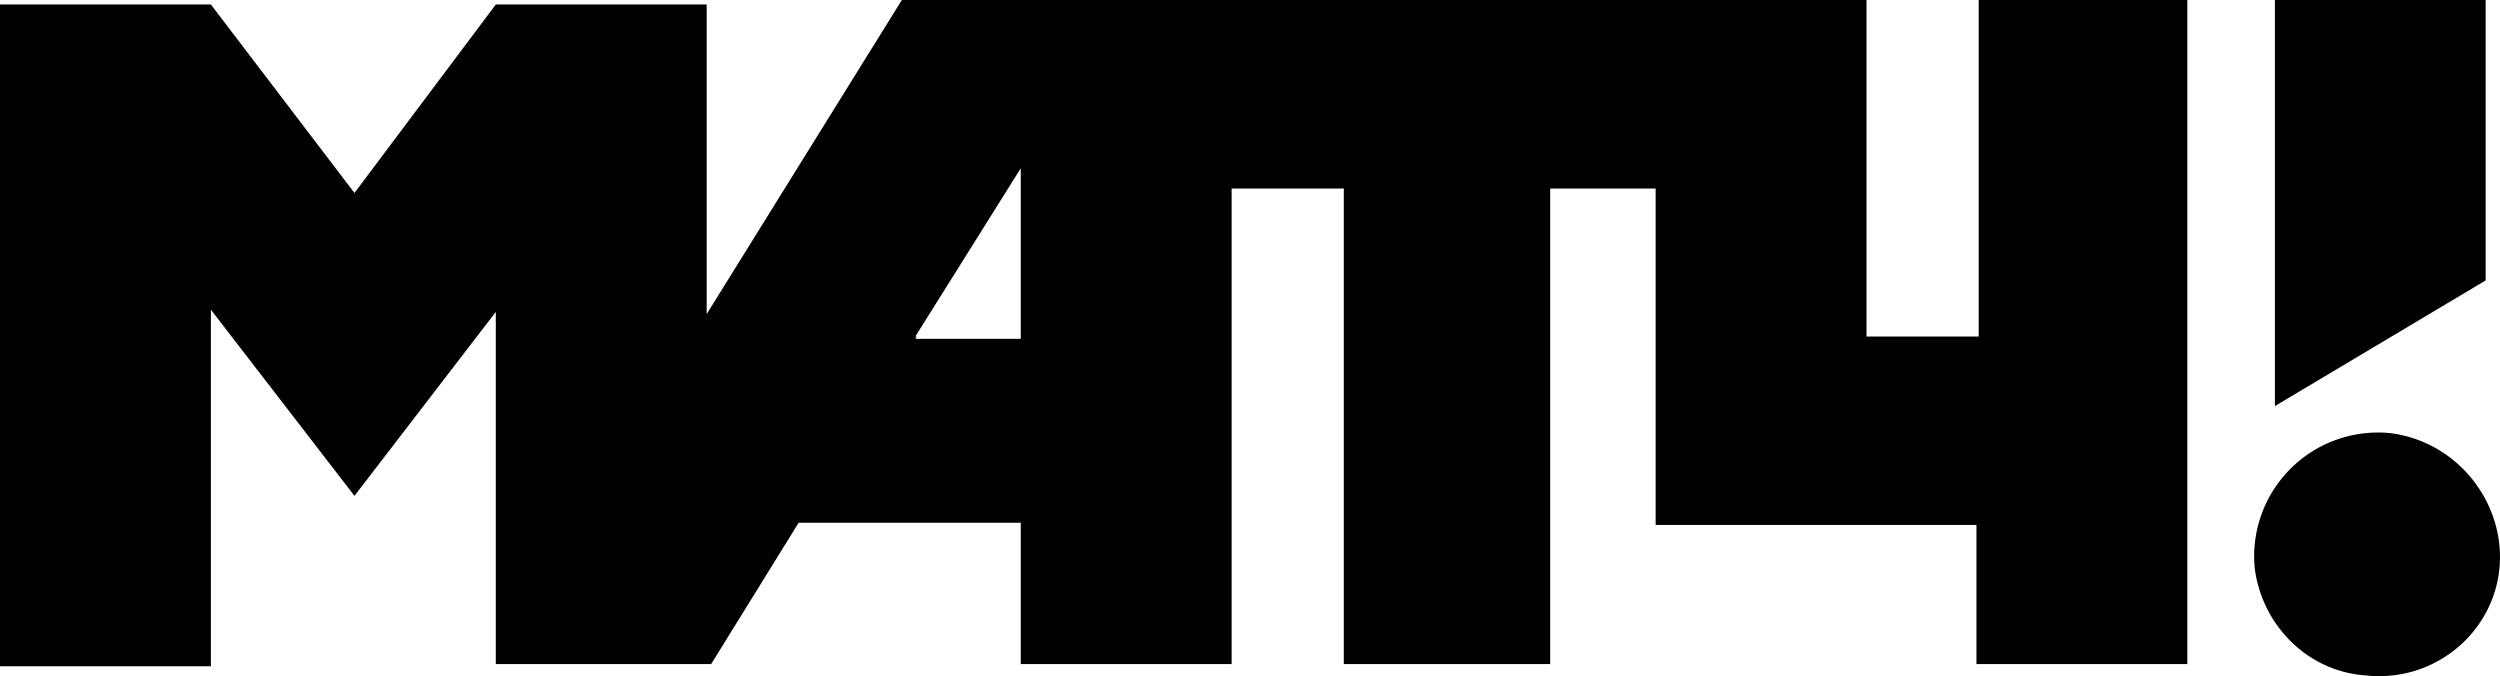
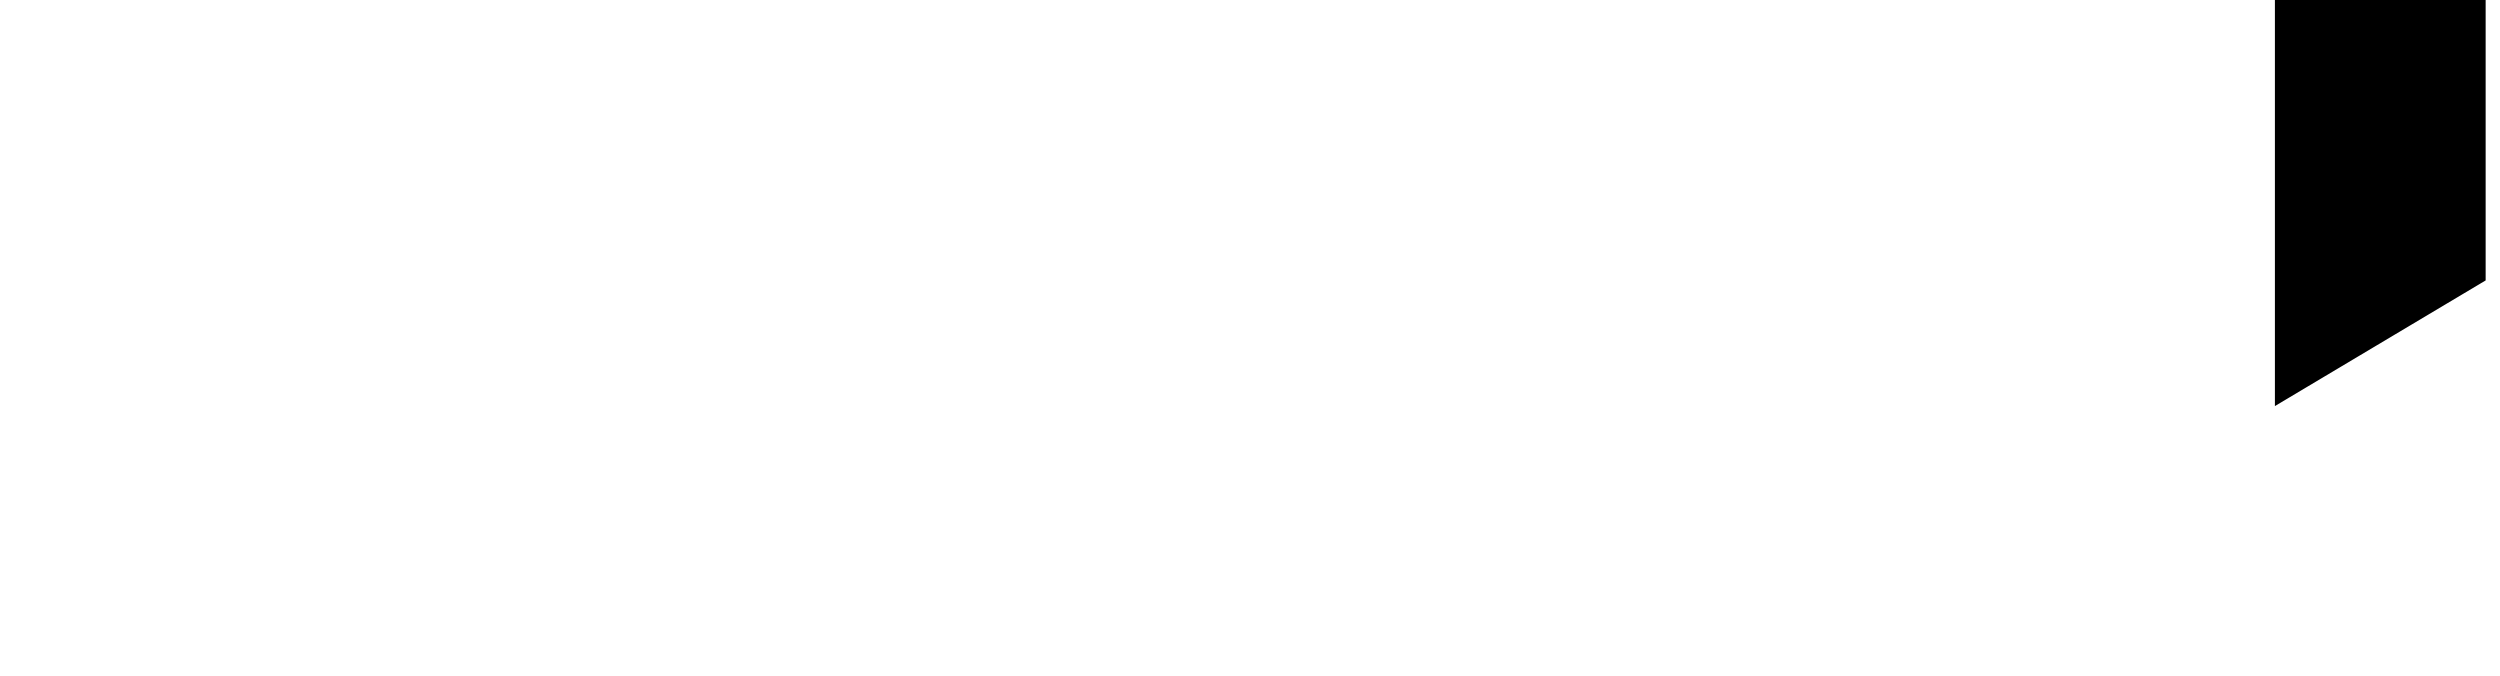
<svg xmlns="http://www.w3.org/2000/svg" viewBox="0 0 1387.97 375.36">
  <defs>
    <style>.cls-1{fill:#000;fill-rule:evenodd;}</style>
  </defs>
  <g id="Слой_2" data-name="Слой 2">
    <g id="Слой_1-2" data-name="Слой 1">
-       <path class="cls-1" d="M1098.54,0V186.83h-62.27V0H500.7L392.34,174.37V2.49H275.26L196.79,107.12,117.08,2.49H0V369.92H117.08v-198l79.71,103.38,78.47-102.13V368.68H394.83l48.57-78.47H566.71v78.47H683.79v-264h62.27V368.68H860.65v-264h58.54V291.45H1097.3v77.23h117.08V0ZM566.71,188.08H508.17l.78-1.25h-.78l58.54-93.41Z" />
      <path class="cls-1" d="M1263,0V225.44L1380,155.69V0Z" />
-       <path class="cls-1" d="M1387.5,301.42c-3.73-31.14-28.64-57.3-61-61a68.75,68.75,0,0,0-74.73,74.73c3.74,31.14,28.65,57.29,61,59.78C1356.37,379.89,1392.49,343.77,1387.5,301.42Z" />
    </g>
  </g>
</svg>